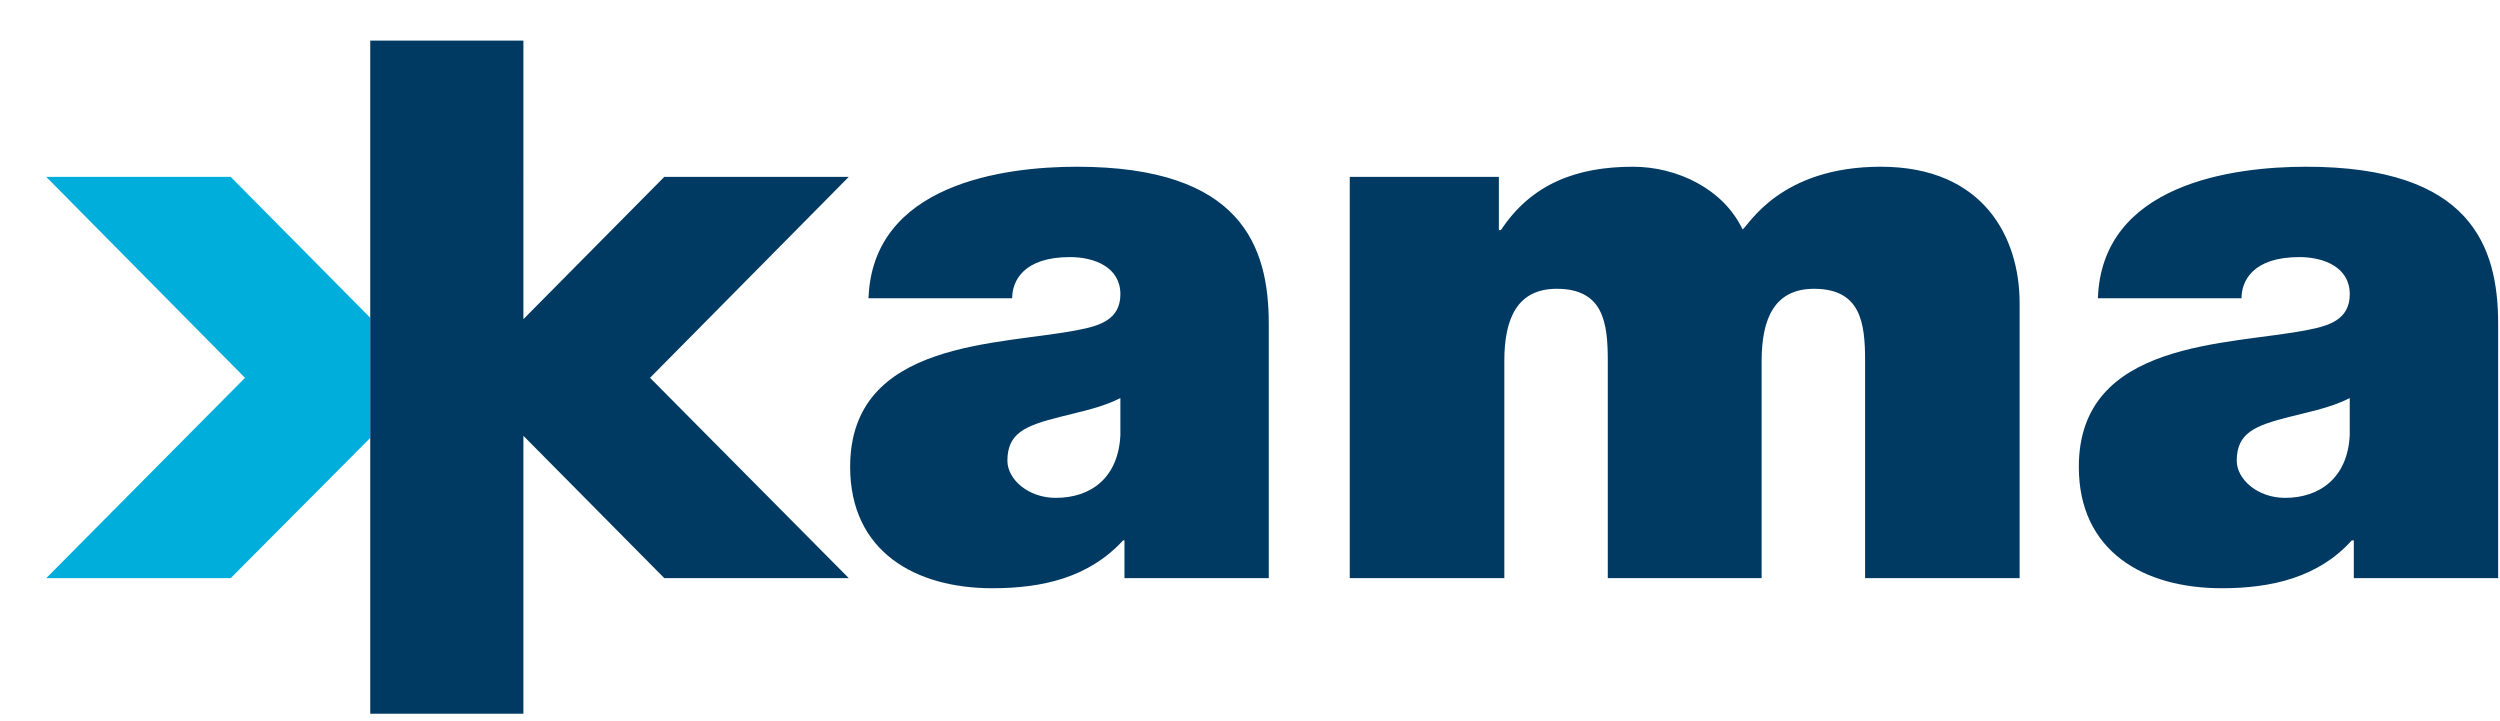
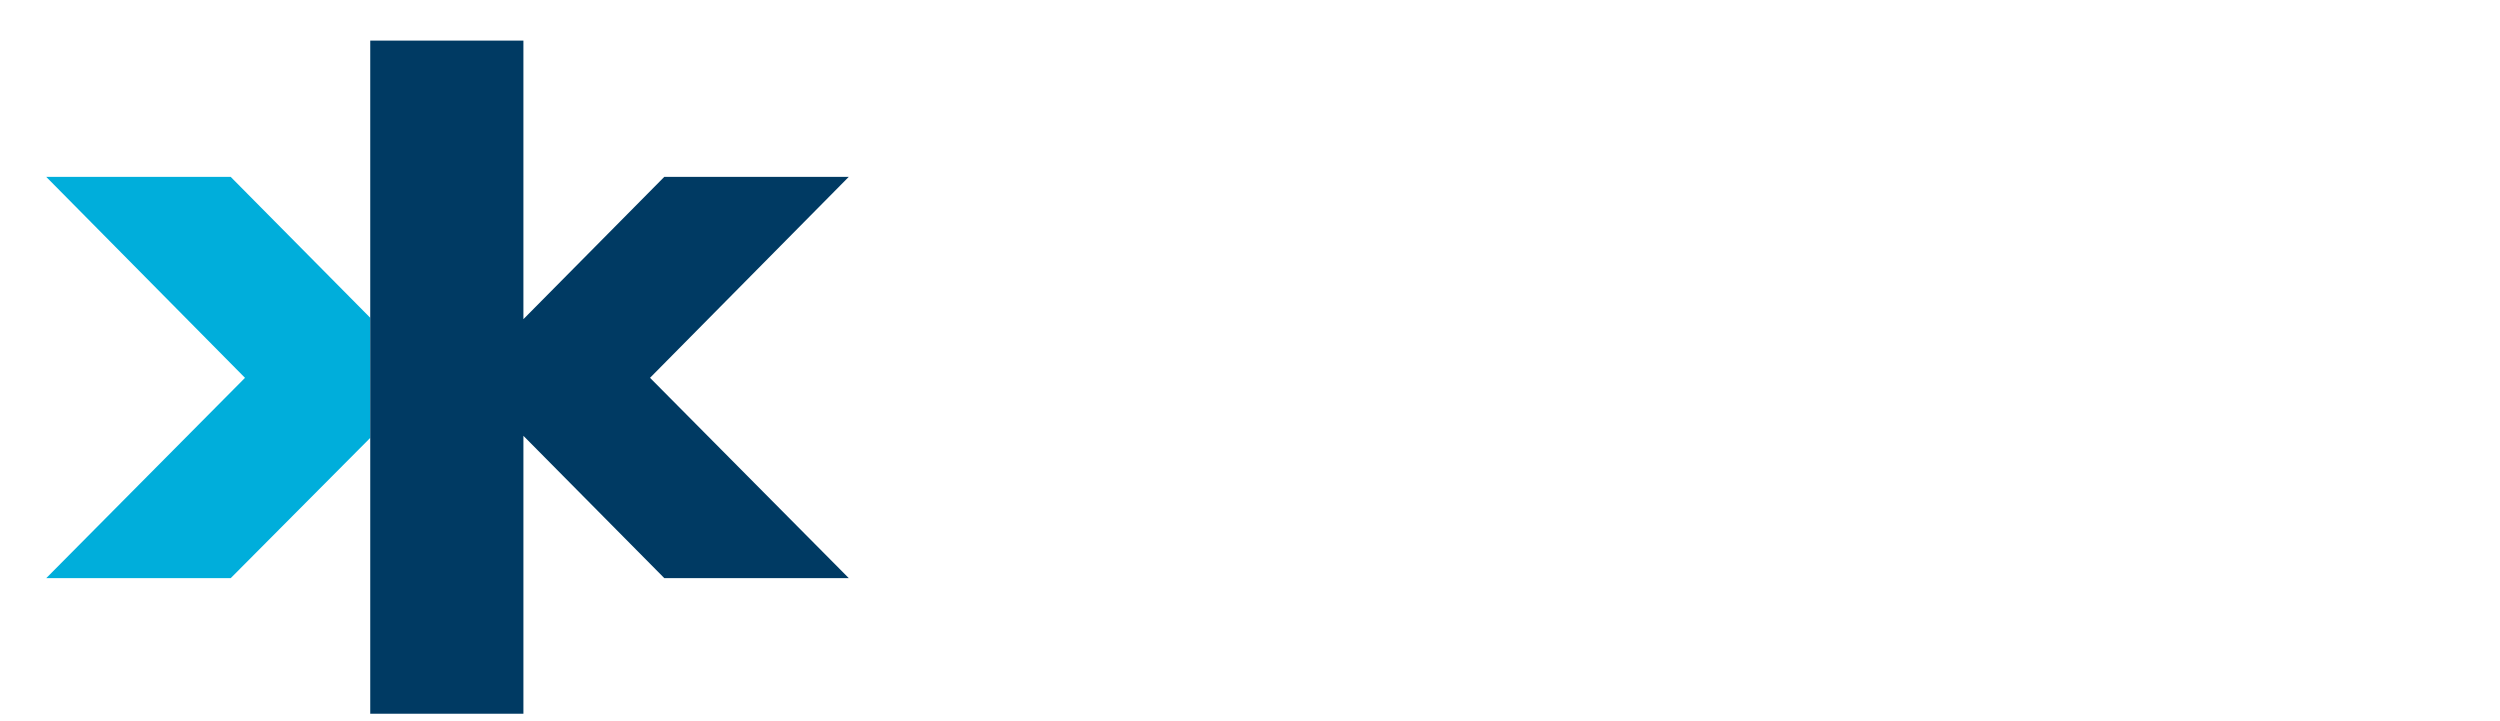
<svg xmlns="http://www.w3.org/2000/svg" height="30" width="104" style="background-color:#ffffff00">
-   <path fill="#003a63" d="M52.781 24.05h-6.003v-1.57h-.057c-1.415 1.542-3.341 1.991-5.437 1.991-3.228 0-5.918-1.543-5.918-5.05 0-5.303 6.258-5.05 9.486-5.695.878-.169 1.756-.421 1.756-1.488 0-1.122-1.076-1.543-2.095-1.543-1.954 0-2.407 1.01-2.407 1.712H36.13c.17-4.742 5.606-5.471 8.665-5.471 6.853 0 7.986 3.31 7.986 6.537V24.05zm-6.173-7.49c-.764.392-1.642.56-2.52.785-1.444.364-2.18.673-2.18 1.823 0 .758.849 1.543 2.01 1.543 1.473 0 2.605-.841 2.69-2.609V16.56zm57.315 7.49h-6.004v-1.57h-.085c-1.387 1.542-3.341 1.991-5.408 1.991-3.257 0-5.947-1.543-5.947-5.05 0-5.303 6.287-5.05 9.515-5.695.878-.169 1.756-.421 1.756-1.488 0-1.122-1.076-1.543-2.096-1.543-1.954 0-2.407 1.01-2.407 1.712h-5.975c.17-4.742 5.579-5.471 8.665-5.471 6.853 0 7.986 3.31 7.986 6.537V24.05zm-6.173-7.49c-.765.392-1.643.56-2.52.785-1.445.364-2.181.673-2.181 1.823 0 .758.85 1.543 2.01 1.543 1.445 0 2.606-.841 2.69-2.609V16.56zM56.151 7.357h6.202v2.216h.085c1.274-1.936 3.171-2.637 5.493-2.637 1.841 0 3.767.926 4.56 2.61.254-.17 1.557-2.61 5.748-2.61 4.304 0 5.777 2.974 5.777 5.667V24.05h-6.428v-9.034c0-1.571-.17-3.002-2.124-3.002-1.643 0-2.18 1.235-2.18 3.002v9.034h-6.4v-9.034c0-1.571-.17-3.002-2.124-3.002-1.643 0-2.18 1.235-2.18 3.002v9.034h-6.43V7.357z" />
  <path fill="#00aedb" d="M15.402 13.22L9.597 7.358H1.923l8.269 8.36-8.269 8.333h7.674l5.805-5.835V13.22z" />
  <path fill="#003a63" d="M35.31 7.357h-7.675l-5.861 5.92V1.69h-6.372v28h6.372V18.13l5.861 5.92h7.674l-8.268-8.333 8.268-8.36z" />
</svg>